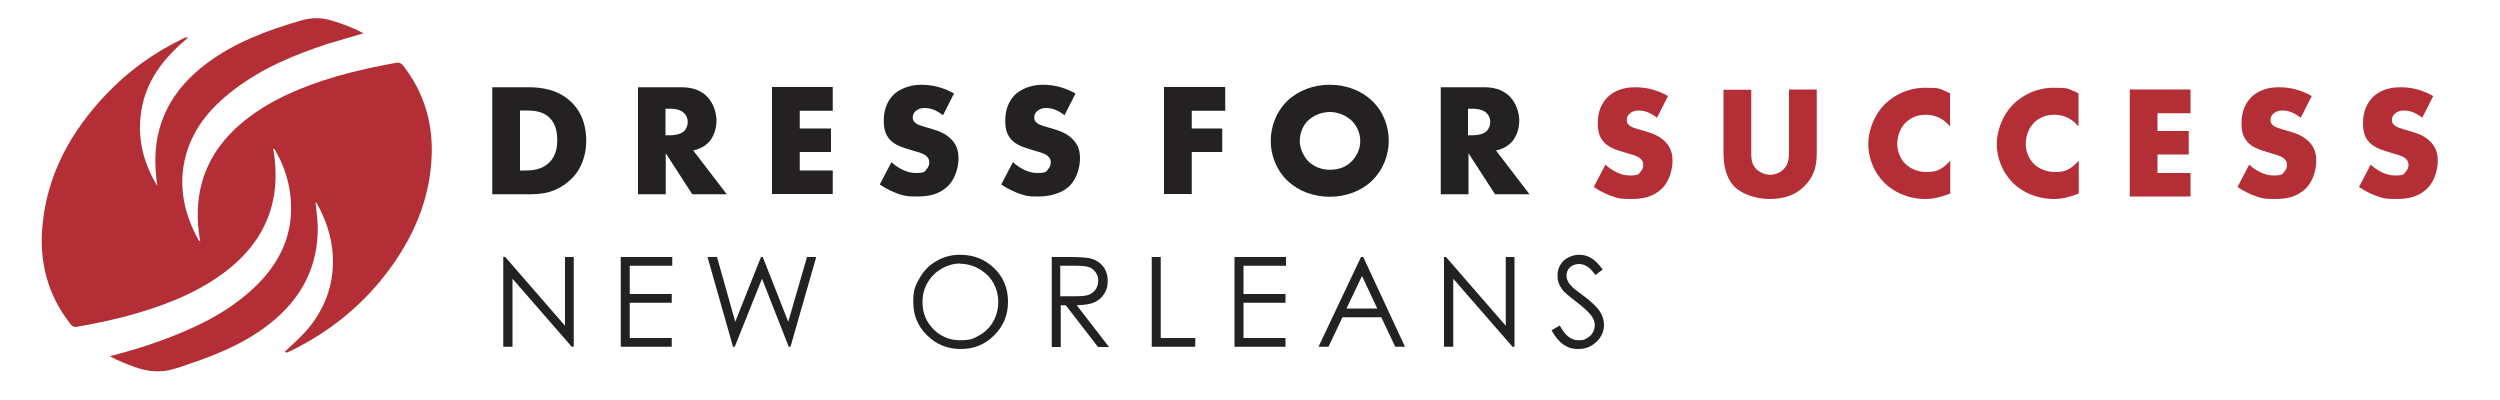
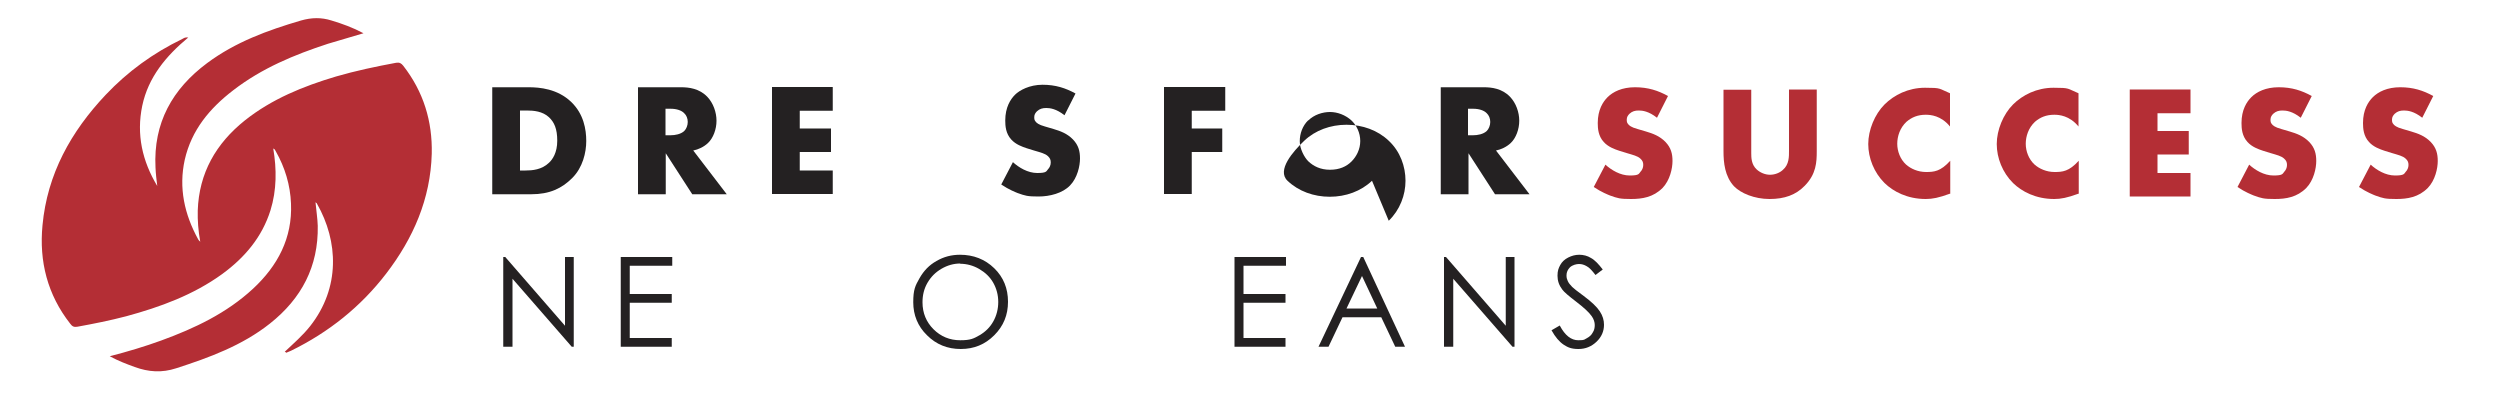
<svg xmlns="http://www.w3.org/2000/svg" id="Layer_1" data-name="Layer 1" version="1.1" viewBox="0 0 1000 160">
  <defs>
    <style>
      .cls-1 {
        fill: #242122;
      }

      .cls-1, .cls-2 {
        stroke-width: 0px;
      }

      .cls-2 {
        fill: #b42e35;
      }
    </style>
  </defs>
  <g>
    <path class="cls-1" d="M201.3,138.7v-35.9h.8l23.9,27.5v-27.5h3.5v35.9h-.8l-23.7-27.2v27.2h-3.7Z" />
    <path class="cls-1" d="M248.3,102.8h20.6v3.5h-17v11.3h16.8v3.5h-16.8v14.1h16.8v3.5h-20.4v-35.9Z" />
-     <path class="cls-1" d="M283.1,102.8h3.7l7.3,25.9,10.3-25.9h.7l10.2,25.9,7.5-25.9h3.7l-10.3,35.9h-.7l-10.7-27.2-10.9,27.2h-.7l-10.2-35.9Z" />
    <path class="cls-1" d="M384,101.9c5.4,0,10,1.8,13.7,5.4,3.7,3.6,5.5,8.1,5.5,13.4s-1.8,9.7-5.5,13.4c-3.7,3.7-8.1,5.5-13.4,5.5s-9.8-1.8-13.5-5.5c-3.7-3.6-5.5-8.1-5.5-13.2s.8-6.6,2.5-9.6,3.9-5.3,6.8-6.9c2.9-1.7,6-2.5,9.4-2.5ZM384.2,105.4c-2.7,0-5.2.7-7.6,2.1-2.4,1.4-4.2,3.2-5.6,5.6s-2,5-2,7.8c0,4.3,1.5,7.9,4.4,10.8s6.5,4.4,10.7,4.4,5.4-.7,7.7-2c2.4-1.4,4.2-3.2,5.5-5.5,1.3-2.3,2-5,2-7.8s-.7-5.4-2-7.7c-1.3-2.3-3.2-4.1-5.6-5.5-2.4-1.4-5-2.1-7.7-2.1Z" />
-     <path class="cls-1" d="M420.6,102.8h7.2c4,0,6.7.2,8.1.5,2.1.5,3.9,1.5,5.2,3.1,1.3,1.6,2,3.6,2,5.9s-.5,3.7-1.4,5.2c-.9,1.5-2.2,2.6-3.9,3.4-1.7.8-4.1,1.1-7.1,1.2l12.9,16.7h-4.4l-12.9-16.7h-2v16.7h-3.6v-35.9ZM424.1,106.3v12.2h6.2c2.4,0,4.2-.2,5.3-.6,1.1-.5,2-1.2,2.7-2.2.6-1,1-2.1,1-3.4s-.3-2.3-1-3.3c-.7-1-1.5-1.7-2.6-2.1-1.1-.4-2.8-.6-5.3-.6h-6.3Z" />
-     <path class="cls-1" d="M460.7,102.8h3.6v32.4h13.8v3.5h-17.4v-35.9Z" />
    <path class="cls-1" d="M493.8,102.8h20.6v3.5h-17v11.3h16.8v3.5h-16.8v14.1h16.8v3.5h-20.4v-35.9Z" />
    <path class="cls-1" d="M545.3,102.8l16.7,35.9h-3.9l-5.6-11.8h-15.5l-5.6,11.8h-4l17-35.9h.9ZM544.8,110.4l-6.2,13h12.3l-6.1-13Z" />
    <path class="cls-1" d="M577.6,138.7v-35.9h.8l23.9,27.5v-27.5h3.5v35.9h-.8l-23.7-27.2v27.2h-3.7Z" />
    <path class="cls-1" d="M620.8,132l3.1-1.8c2.1,4,4.6,5.9,7.4,5.9s2.3-.3,3.4-.8c1.1-.6,1.9-1.3,2.4-2.3.6-.9.8-1.9.8-3s-.4-2.4-1.2-3.5c-1.1-1.6-3.2-3.5-6.2-5.8-3-2.3-4.9-3.9-5.6-4.9-1.3-1.7-1.9-3.5-1.9-5.5s.4-3,1.1-4.3,1.8-2.3,3.2-3c1.4-.7,2.8-1.1,4.4-1.1s3.3.4,4.7,1.3c1.5.8,3,2.4,4.7,4.6l-2.9,2.2c-1.4-1.8-2.5-3-3.5-3.5-1-.6-2-.9-3.1-.9s-2.6.4-3.6,1.3c-.9.9-1.4,2-1.4,3.2s.2,1.5.5,2.3c.3.7.9,1.5,1.8,2.4.5.5,2,1.7,4.6,3.6,3.1,2.3,5.2,4.3,6.4,6.1s1.7,3.6,1.7,5.4c0,2.6-1,4.9-3,6.8-2,1.9-4.4,2.9-7.2,2.9s-4.2-.6-5.9-1.7c-1.8-1.2-3.4-3.1-4.9-5.8Z" />
  </g>
  <path class="cls-2" d="M113.9,140.7c3.5-3.3,7.2-6.5,10.2-10.3,12-15.3,11.3-33.8,2.7-48.9,0-.2-.3-.3-.6-.6.3,3.3.8,6.4.9,9.4.3,16.3-6.5,29.1-19.1,39.1-11.1,8.8-24.2,13.6-37.5,17.9-5.8,1.9-11.1,1.5-16.6-.5-3.3-1.2-6.5-2.4-10-4.3,7.3-1.9,14-3.9,20.6-6.3,13.4-4.9,26.1-10.9,36.7-20.7,9.9-9.2,15.8-20.3,15.2-34.1-.3-7.4-2.4-14.4-6.1-20.9-.2-.4-.4-.9-1-1.1,1.4,8.3,1.4,16.6-1.1,24.7-3.4,10.8-10.3,18.9-19.3,25.5-11.6,8.4-24.8,13.2-38.4,16.9-6.5,1.7-13,3-19.6,4.2-1.3.2-2-.1-2.8-1.2-9.1-11.6-12.5-24.9-11.1-39.4,1.9-20.5,11.4-37.5,25.3-52.2,8.8-9.3,19-16.7,30.6-22.3.6-.3,1.1-.8,2.4-.6-8.9,7.4-16,15.9-18.4,27.3-2.4,11.5,0,22.1,6,32.1-.3-2.5-.6-4.9-.7-7.4-.9-17.8,6.7-31.4,20.7-41.8,11.3-8.4,24.2-13.1,37.5-17,4.2-1.2,8.1-1.3,12.2,0,4.3,1.3,8.5,2.8,12.8,5.1-5,1.5-9.6,2.8-14.2,4.2-13.5,4.4-26.5,9.8-37.9,18.6-9.4,7.2-16.7,15.9-19.4,27.8-2.5,11.3-.1,21.9,5.4,31.9.1.2.3.4.8.9-.8-4.4-1.1-8.5-1-12.5.5-15,7.3-26.8,18.8-36,10.8-8.6,23.4-13.7,36.5-17.6,7.9-2.3,16-4,24.1-5.5,1.3-.2,2,.2,2.8,1.2,8.1,10.4,11.7,22.2,11.4,35.2-.5,18.1-7.4,33.8-18.2,47.9-10.2,13.3-23,23.5-38.1,30.9-.6.3-1.3.5-1.9.8,0,0-.1-.1-.2-.2Z" />
  <g>
    <g>
      <path class="cls-1" d="M196.9,77.7v-42.8h14.6c4.3,0,11.5.6,17,5.9,5,4.8,6,11,6,15.6s-1.4,10.6-5.6,14.8-9.1,6.5-16.4,6.5h-15.5ZM208,68.2h2.2c2.7,0,6.5-.3,9.4-3.1,1.4-1.3,3.3-4,3.3-8.8s-1.2-7.4-3.3-9.4c-2.6-2.4-6.1-2.7-8.9-2.7h-2.7v23.9Z" />
      <path class="cls-1" d="M272.4,34.9c3.2,0,7.3.5,10.5,3.8,2.4,2.5,3.7,6.2,3.7,9.6s-1.3,6.9-3.4,8.9c-1.7,1.6-3.9,2.6-5.9,3l13.4,17.5h-13.8l-10.6-16.4v16.4h-11.1v-42.8h17.3ZM266.2,54.1h2.1c1.7,0,4-.4,5.4-1.7.8-.8,1.4-2.2,1.4-3.6s-.5-2.7-1.5-3.6c-1-1-2.9-1.7-5.3-1.7h-2.1v10.6Z" />
      <path class="cls-1" d="M333.1,44.3h-13.2v7.1h12.5v9.4h-12.5v7.4h13.2v9.4h-24.3v-42.8h24.3v9.4Z" />
-       <path class="cls-1" d="M356.5,64.8c2.4,2.2,6,4.4,9.8,4.4s3.6-.7,4.3-1.5c.6-.6,1.1-1.6,1.1-2.7s-.3-1.8-1.2-2.6c-1.1-1-2.8-1.4-5.5-2.2l-2.9-.9c-1.8-.6-4.4-1.5-6.2-3.5-2.2-2.4-2.4-5.4-2.4-7.6,0-5.3,2.1-8.5,3.9-10.3s5.8-4,11-4,9.2,1.3,13.2,3.5l-4.4,8.7c-3.3-2.6-5.8-2.9-7.3-2.9s-2.6.3-3.7,1.3c-.6.6-1.1,1.3-1.1,2.3s.1,1.3.6,1.9c.3.4,1.1,1.2,3.7,1.9l3.4,1c2.7.8,5.5,1.8,7.8,4.2,2.2,2.3,2.8,4.7,2.8,7.6s-1,7.7-4,10.8c-3.7,3.7-8.1,4.4-12.6,4.4s-5.3-.3-8.4-1.4c-.7-.3-3.4-1.3-6.5-3.4l4.7-9Z" />
      <path class="cls-1" d="M405.1,64.8c2.4,2.2,6,4.4,9.8,4.4s3.6-.7,4.3-1.5c.6-.6,1.1-1.6,1.1-2.7s-.3-1.8-1.2-2.6c-1.1-1-2.8-1.4-5.5-2.2l-2.9-.9c-1.8-.6-4.4-1.5-6.2-3.5-2.2-2.4-2.4-5.4-2.4-7.6,0-5.3,2.1-8.5,3.9-10.3s5.8-4,11-4,9.2,1.3,13.2,3.5l-4.4,8.7c-3.3-2.6-5.8-2.9-7.3-2.9s-2.6.3-3.7,1.3c-.6.6-1.1,1.3-1.1,2.3s.1,1.3.6,1.9c.3.4,1.1,1.2,3.7,1.9l3.4,1c2.7.8,5.5,1.8,7.8,4.2,2.2,2.3,2.8,4.7,2.8,7.6s-1,7.7-4,10.8-8.1,4.4-12.6,4.4-5.3-.3-8.4-1.4c-.7-.3-3.4-1.3-6.5-3.4l4.7-9Z" />
    </g>
    <g>
      <path class="cls-1" d="M490.1,44.3h-13.4v7.1h12.2v9.4h-12.2v16.8h-11.1v-42.8h24.5v9.4Z" />
-       <path class="cls-1" d="M548.8,72.3c-4.4,4.2-10.5,6.4-16.9,6.4s-12.5-2.2-16.9-6.4c-4.6-4.4-6.7-10.3-6.7-16s2.2-11.7,6.7-16c4.4-4.2,10.5-6.4,16.9-6.4s12.5,2.2,16.9,6.4c4.6,4.3,6.7,10.3,6.7,16s-2.2,11.6-6.7,16ZM523.3,48.1c-2.3,2.2-3.4,5.4-3.4,8.4s1.8,6.4,3.4,8c2.1,2,4.9,3.4,8.7,3.4s6.6-1.3,8.6-3.3c2-2,3.5-4.9,3.5-8.2s-1.5-6.3-3.5-8.2c-2.4-2.2-5.6-3.4-8.6-3.4s-6.4,1.1-8.7,3.4Z" />
+       <path class="cls-1" d="M548.8,72.3c-4.4,4.2-10.5,6.4-16.9,6.4s-12.5-2.2-16.9-6.4s2.2-11.7,6.7-16c4.4-4.2,10.5-6.4,16.9-6.4s12.5,2.2,16.9,6.4c4.6,4.3,6.7,10.3,6.7,16s-2.2,11.6-6.7,16ZM523.3,48.1c-2.3,2.2-3.4,5.4-3.4,8.4s1.8,6.4,3.4,8c2.1,2,4.9,3.4,8.7,3.4s6.6-1.3,8.6-3.3c2-2,3.5-4.9,3.5-8.2s-1.5-6.3-3.5-8.2c-2.4-2.2-5.6-3.4-8.6-3.4s-6.4,1.1-8.7,3.4Z" />
      <path class="cls-1" d="M593.5,34.9c3.2,0,7.3.5,10.5,3.8,2.4,2.5,3.7,6.2,3.7,9.6s-1.3,6.9-3.4,8.9c-1.7,1.6-3.9,2.6-5.9,3l13.4,17.5h-13.8l-10.6-16.4v16.4h-11.1v-42.8h17.3ZM587.2,54.1h2.1c1.7,0,4-.4,5.4-1.7.8-.8,1.4-2.2,1.4-3.6s-.5-2.7-1.5-3.6c-1-1-2.9-1.7-5.3-1.7h-2.1v10.6Z" />
    </g>
    <g>
      <path class="cls-2" d="M642.1,65.8c2.4,2.2,6,4.4,9.8,4.4s3.6-.7,4.3-1.5c.6-.6,1.1-1.6,1.1-2.7s-.3-1.8-1.2-2.6c-1.1-1-2.8-1.4-5.5-2.2l-2.9-.9c-1.8-.6-4.4-1.5-6.2-3.5-2.2-2.4-2.4-5.4-2.4-7.6,0-5.3,2.1-8.5,3.9-10.3,2.2-2.2,5.8-4,11-4s9.2,1.3,13.2,3.5l-4.4,8.7c-3.3-2.6-5.8-2.9-7.3-2.9s-2.6.3-3.7,1.3c-.6.6-1.1,1.3-1.1,2.3s.1,1.3.6,1.9c.3.4,1.1,1.2,3.7,1.9l3.4,1c2.7.8,5.5,1.8,7.8,4.2,2.2,2.3,2.8,4.7,2.8,7.6s-1,7.7-4,10.8c-3.7,3.7-8.1,4.4-12.6,4.4s-5.3-.3-8.4-1.4c-.7-.3-3.4-1.3-6.5-3.4l4.7-9Z" />
      <path class="cls-2" d="M700.5,35.9v25.3c0,1.8,0,4.6,2.2,6.6,1.3,1.2,3.3,2.1,5.3,2.1s3.9-.8,5.1-1.9c2.6-2.2,2.5-5.4,2.5-7.8v-24.4h11.1v24.6c0,4.5-.2,9.2-4.8,13.9-3.6,3.7-8.1,5.3-14.1,5.3s-11.5-2.3-14.2-5.1c-3.7-4-4.2-9.5-4.2-14v-24.6h11.1Z" />
      <path class="cls-2" d="M779.9,77.5c-4.4,1.6-6.9,2.1-9.6,2.1-7.4,0-13-3-16.5-6.4-4.2-4.2-6.5-10-6.5-15.6s2.6-11.9,6.5-15.8c3.8-3.8,9.5-6.7,16.2-6.7s5.4.3,10,2.2v13.3c-3.6-4.4-7.8-4.7-9.7-4.7-3.2,0-5.6,1-7.7,2.8-2.6,2.4-3.7,5.8-3.7,8.8s1.2,6.2,3.5,8.3c1.9,1.7,4.8,3,8,3s5.8-.2,9.7-4.5v13.2Z" />
      <path class="cls-2" d="M831.3,77.5c-4.4,1.6-6.9,2.1-9.6,2.1-7.4,0-13-3-16.5-6.4-4.2-4.2-6.5-10-6.5-15.6s2.6-11.9,6.5-15.8c3.8-3.8,9.5-6.7,16.2-6.7s5.4.3,10,2.2v13.3c-3.6-4.4-7.8-4.7-9.7-4.7-3.2,0-5.6,1-7.7,2.8-2.6,2.4-3.7,5.8-3.7,8.8s1.2,6.2,3.5,8.3c1.9,1.7,4.8,3,8,3s5.8-.2,9.7-4.5v13.2Z" />
      <path class="cls-2" d="M876.2,45.3h-13.2v7.1h12.5v9.4h-12.5v7.4h13.2v9.4h-24.3v-42.8h24.3v9.4Z" />
      <path class="cls-2" d="M899.6,65.8c2.4,2.2,6,4.4,9.8,4.4s3.6-.7,4.3-1.5c.6-.6,1.1-1.6,1.1-2.7s-.3-1.8-1.2-2.6c-1.1-1-2.8-1.4-5.5-2.2l-2.9-.9c-1.8-.6-4.4-1.5-6.2-3.5-2.2-2.4-2.4-5.4-2.4-7.6,0-5.3,2.1-8.5,3.9-10.3,2.2-2.2,5.8-4,11-4s9.2,1.3,13.2,3.5l-4.4,8.7c-3.3-2.6-5.8-2.9-7.3-2.9s-2.6.3-3.7,1.3c-.6.6-1.1,1.3-1.1,2.3s.1,1.3.6,1.9c.3.4,1.1,1.2,3.7,1.9l3.4,1c2.7.8,5.5,1.8,7.8,4.2,2.2,2.3,2.8,4.7,2.8,7.6s-1,7.7-4,10.8c-3.7,3.7-8.1,4.4-12.6,4.4s-5.3-.3-8.4-1.4c-.7-.3-3.4-1.3-6.5-3.4l4.7-9Z" />
      <path class="cls-2" d="M948.2,65.8c2.4,2.2,6,4.4,9.8,4.4s3.6-.7,4.3-1.5c.6-.6,1.1-1.6,1.1-2.7s-.3-1.8-1.2-2.6c-1.1-1-2.8-1.4-5.5-2.2l-2.9-.9c-1.8-.6-4.4-1.5-6.2-3.5-2.2-2.4-2.4-5.4-2.4-7.6,0-5.3,2.1-8.5,3.9-10.3,2.2-2.2,5.8-4,11-4s9.2,1.3,13.2,3.5l-4.4,8.7c-3.3-2.6-5.8-2.9-7.3-2.9s-2.6.3-3.7,1.3c-.6.6-1.1,1.3-1.1,2.3s.1,1.3.6,1.9c.3.4,1.1,1.2,3.7,1.9l3.4,1c2.7.8,5.5,1.8,7.8,4.2,2.2,2.3,2.8,4.7,2.8,7.6s-1,7.7-4,10.8c-3.7,3.7-8.1,4.4-12.6,4.4s-5.3-.3-8.4-1.4c-.7-.3-3.4-1.3-6.5-3.4l4.7-9Z" />
    </g>
  </g>
</svg>